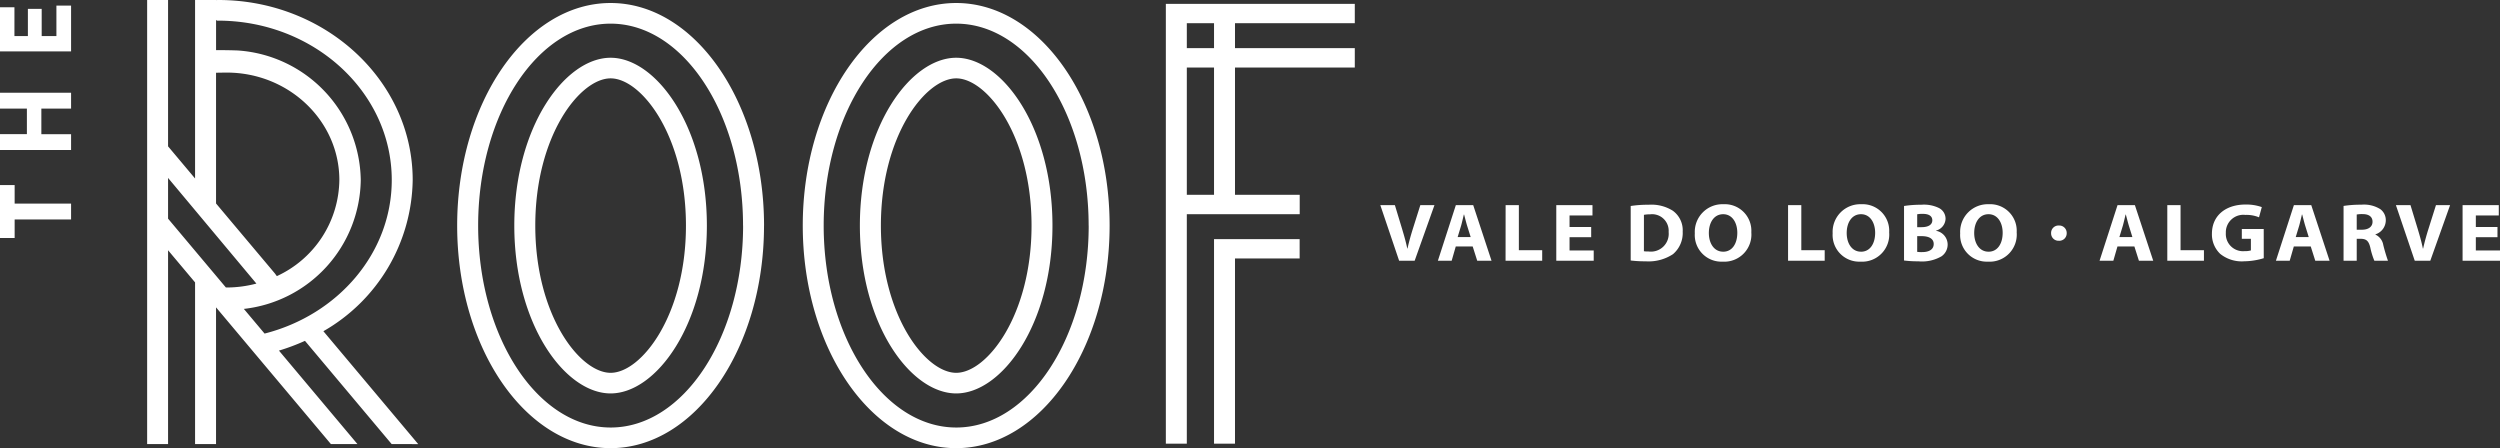
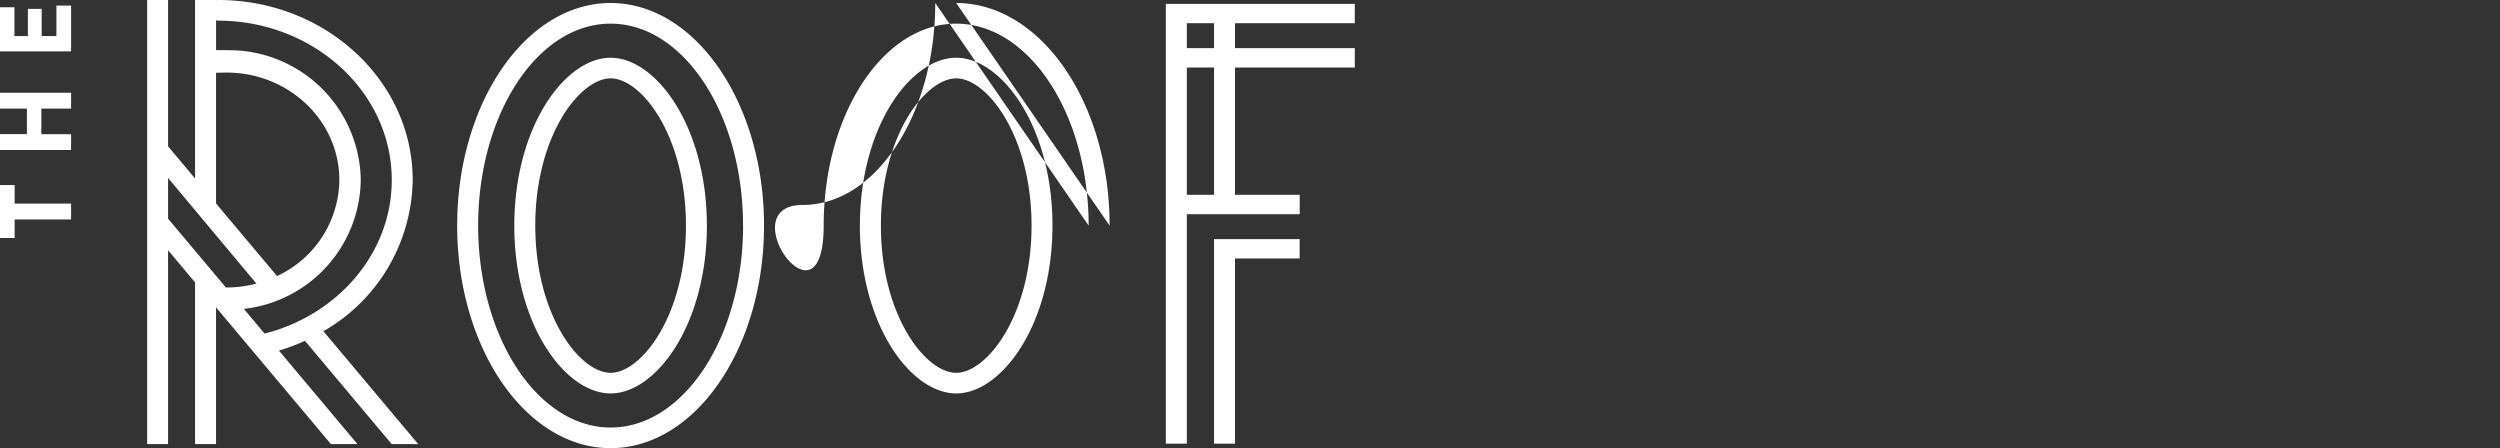
<svg xmlns="http://www.w3.org/2000/svg" width="322.633" height="57.836" viewBox="0 0 322.633 57.836">
  <rect x="0" y="0" width="322.633" height="57.836" fill="#333333" stroke="none" />
  <g id="Group_6163" data-name="Group 6163" transform="translate(-113 110.326)">
    <g id="Group_6162" data-name="Group 6162" transform="translate(291.13 -83.97)">
-       <path id="Path_3590" data-name="Path 3590" d="M1.352,2.223,3.908-4.953H2.084L1.116-1.887C.857-1.067.62-.214.429.648H.4C.214-.247-.022-1.055-.28-1.918L-1.2-4.953h-1.88L-.652,2.223ZM8.841.38l.585,1.843h1.847L8.908-4.953H6.667L4.349,2.223H6.128L6.657.38ZM6.9-.832l.462-1.523c.112-.416.236-.958.338-1.385h.033c.112.416.247.959.371,1.385L8.582-.832Zm6.183,3.055h4.728V.861H14.8V-4.953h-1.71ZM24.133-2.131H21.341V-3.623H24.3V-4.953H19.629V2.223h4.83V.894H21.341V-.812h2.792Zm5.1,4.323a15.525,15.525,0,0,0,1.946.106,5.708,5.708,0,0,0,3.514-.926,3.578,3.578,0,0,0,1.25-2.907,3.1,3.1,0,0,0-1.283-2.7,5.164,5.164,0,0,0-3.12-.767,14.591,14.591,0,0,0-2.307.16ZM30.941-3.7a3.853,3.853,0,0,1,.777-.065,2.138,2.138,0,0,1,2.411,2.28,2.3,2.3,0,0,1-2.591,2.514,3.428,3.428,0,0,1-.6-.032ZM41.088,2.34A3.5,3.5,0,0,0,44.8-1.439,3.428,3.428,0,0,0,41.2-5.07a3.568,3.568,0,0,0-3.693,3.759A3.434,3.434,0,0,0,41.077,2.34Zm.068-1.286c-1.149,0-1.837-1.056-1.837-2.408s.665-2.428,1.848-2.428,1.824,1.108,1.824,2.4c0,1.405-.665,2.44-1.824,2.44Zm8.385,1.169h4.728V.861H51.251V-4.953h-1.71Zm9.334.117A3.5,3.5,0,0,0,62.59-1.439a3.428,3.428,0,0,0-3.6-3.631,3.568,3.568,0,0,0-3.694,3.759A3.434,3.434,0,0,0,58.863,2.34Zm.068-1.286c-1.149,0-1.835-1.056-1.835-2.408s.665-2.428,1.847-2.428,1.825,1.108,1.825,2.4c0,1.405-.665,2.44-1.825,2.44Zm5.564,1.138a14.018,14.018,0,0,0,1.857.106,5.012,5.012,0,0,0,2.985-.649A1.852,1.852,0,0,0,70.137.126a1.814,1.814,0,0,0-1.509-1.768v-.022a1.643,1.643,0,0,0,1.239-1.522,1.551,1.551,0,0,0-.9-1.417,4.407,4.407,0,0,0-2.241-.4,14.132,14.132,0,0,0-2.218.16Zm1.7-5.964a3.413,3.413,0,0,1,.732-.053c.778,0,1.218.288,1.218.831s-.473.885-1.387.885h-.564Zm0,2.822h.587c.856,0,1.543.288,1.543,1.013,0,.757-.688,1.044-1.466,1.044a3.71,3.71,0,0,1-.665-.033Zm9.123,3.29a3.5,3.5,0,0,0,3.716-3.779,3.428,3.428,0,0,0-3.6-3.631,3.568,3.568,0,0,0-3.693,3.759A3.434,3.434,0,0,0,75.316,2.34ZM75.4,1.054c-1.149,0-1.837-1.056-1.837-2.408s.665-2.428,1.848-2.428,1.825,1.108,1.825,2.4c0,1.405-.666,2.44-1.825,2.44ZM84.489-.355A.954.954,0,0,0,85.5-1.333a.961.961,0,0,0-1-.99.957.957,0,0,0-1.013.99.954.954,0,0,0,.991.978ZM94.235.38l.585,1.843h1.847L94.3-4.953h-2.24l-2.32,7.176h1.779L92.051.38ZM92.3-.832l.462-1.523c.112-.416.236-.958.338-1.385h.033c.112.416.247.959.373,1.385l.472,1.523Zm6.183,3.055h4.728V.861h-3.018V-4.953h-1.71Zm12.443-4.1H108.1V-.609h1.171v1.5a2.779,2.779,0,0,1-.833.095,2.216,2.216,0,0,1-2.4-2.343,2.257,2.257,0,0,1,2.524-2.333,4.169,4.169,0,0,1,1.756.311l.36-1.321a6.035,6.035,0,0,0-2.1-.331c-2.49,0-4.325,1.362-4.336,3.759a3.474,3.474,0,0,0,1.069,2.609,4.429,4.429,0,0,0,3.086.958,8.953,8.953,0,0,0,2.533-.4ZM116.994.38l.585,1.843h1.847l-2.365-7.176h-2.241L112.5,2.223h1.779L114.811.38ZM115.058-.832l.462-1.523c.112-.416.236-.958.337-1.385h.035c.112.416.247.959.371,1.385l.473,1.523Zm6.171,3.055h1.7V-.609h.508c.709.01,1.037.246,1.25,1.154a9.214,9.214,0,0,0,.519,1.679h1.755a20.827,20.827,0,0,1-.607-2.041,1.8,1.8,0,0,0-1.014-1.333v-.033a1.912,1.912,0,0,0,1.339-1.751,1.755,1.755,0,0,0-.708-1.5,3.965,3.965,0,0,0-2.455-.575,14.319,14.319,0,0,0-2.286.16Zm1.7-5.964a3.645,3.645,0,0,1,.778-.053c.788,0,1.262.339,1.262.987,0,.624-.506,1.027-1.364,1.027h-.676Zm9.494,5.964,2.556-7.176h-1.824l-.968,3.067c-.259.82-.495,1.673-.688,2.535h-.033c-.18-.895-.417-1.7-.676-2.566l-.922-3.035h-1.882l2.432,7.176Zm8.671-4.354H138.3V-3.623h2.962V-4.953h-4.672V2.223h4.83V.894H138.3V-.812h2.793Z" transform="translate(3.084 5.07)" fill="#fff" />
-     </g>
-     <path id="Path_3589" data-name="Path 3589" d="M48.581,1.894V-1.325H64.042v-2.5H39.657V52.939h2.706V23.323h14.57v-2.5H48.581V4.393H64.042v-2.5Zm-2.706,0H42.364V-1.325h3.511Zm0,18.929H42.364V4.391h3.511ZM32.4,24.793c0-15.839-8.882-28.725-19.8-28.725S-7.2,8.954-7.2,24.793,1.681,53.516,12.6,53.516,32.4,40.632,32.4,24.793m-2.7,0c0,14.37-7.668,26.059-17.093,26.059S-4.5,39.163-4.5,24.793,3.172-1.268,12.6-1.268s17.093,11.69,17.093,26.061m-4.668,0c0-12.765-6.548-21.66-12.425-21.66S.171,12.028.171,24.793,6.72,46.453,12.6,46.453s12.425-8.9,12.425-21.66m-2.7,0c0,11.6-5.758,19-9.721,19s-9.721-7.4-9.721-19,5.757-19,9.721-19,9.721,7.4,9.721,19m-34.52,0C-12.2,8.954-21.082-3.932-32-3.932S-51.8,8.954-51.8,24.793-42.915,53.516-32,53.516s19.8-12.884,19.8-28.723m-2.7,0c0,14.37-7.668,26.059-17.093,26.059S-49.092,39.163-49.092,24.793-41.425-1.268-32-1.268s17.093,11.69,17.093,26.061m-4.668,0c0-12.765-6.549-21.66-12.425-21.66s-12.427,8.9-12.427,21.66S-37.878,46.453-32,46.453s12.425-8.9,12.425-21.66m-2.7,0c0,11.6-5.758,19-9.721,19s-9.723-7.4-9.723-19,5.757-19,9.723-19,9.721,7.4,9.721,19m-34.552,28.2L-69.065,38.424A22.84,22.84,0,0,0-57.54,18.914C-57.54,6.1-68.8-4.32-82.63-4.32c-.1,0-.193.009-.289.01v-.01h-2.706V18.714l-3.485-4.149V-4.32h-2.7V52.99h2.7V27.975l3.485,4.149V52.99h2.706V35.344L-68.094,52.99h3.425L-74.8,40.927a26.942,26.942,0,0,0,3.357-1.26L-60.253,52.99ZM-77.709,32.277a15.092,15.092,0,0,1-3.833.506c-.035,0-.073-.006-.108-.006l-7.46-8.88V18.641ZM-80.935,24.3l-1.713-2.04-.27-.321V5.066c.587-.01,1.22-.019,1.377-.019,8.015,0,14.536,6.22,14.536,13.867a13.829,13.829,0,0,1-8.064,12.4,3.514,3.514,0,0,1-.217-.3Zm4.285,14.434-2.68-3.189A16.975,16.975,0,0,0-64.242,18.914a17.011,17.011,0,0,0-15.7-16.708c-.315-.027-1.815-.063-2.973-.056V-1.755c.033.037.082.063.112.1,12.415-.062,22.561,9.169,22.561,20.566,0,9.439-6.956,17.405-16.4,19.815M-108.909,24h7.283V21.955h-7.283V19.563h-1.89v6.83h1.89Zm-1.89-8.96h9.173V12.995h-3.836v-3.3h3.836V7.647H-110.8V9.693h3.472v3.3H-110.8Zm0-12.729h9.173V-3.6h-1.893V.338h-1.9V-3.179H-107.2V.338h-1.736V-3.384H-110.8ZM56.924,26.539H45.875v26.4h2.706v-23.9h8.343Z" transform="translate(223.799 -106.006)" fill="#fff" />
+       </g>
+     <path id="Path_3589" data-name="Path 3589" d="M48.581,1.894V-1.325H64.042v-2.5H39.657V52.939h2.706V23.323h14.57v-2.5H48.581V4.393H64.042v-2.5Zm-2.706,0H42.364V-1.325h3.511Zm0,18.929H42.364V4.391h3.511ZM32.4,24.793c0-15.839-8.882-28.725-19.8-28.725m-2.7,0c0,14.37-7.668,26.059-17.093,26.059S-4.5,39.163-4.5,24.793,3.172-1.268,12.6-1.268s17.093,11.69,17.093,26.061m-4.668,0c0-12.765-6.548-21.66-12.425-21.66S.171,12.028.171,24.793,6.72,46.453,12.6,46.453s12.425-8.9,12.425-21.66m-2.7,0c0,11.6-5.758,19-9.721,19s-9.721-7.4-9.721-19,5.757-19,9.721-19,9.721,7.4,9.721,19m-34.52,0C-12.2,8.954-21.082-3.932-32-3.932S-51.8,8.954-51.8,24.793-42.915,53.516-32,53.516s19.8-12.884,19.8-28.723m-2.7,0c0,14.37-7.668,26.059-17.093,26.059S-49.092,39.163-49.092,24.793-41.425-1.268-32-1.268s17.093,11.69,17.093,26.061m-4.668,0c0-12.765-6.549-21.66-12.425-21.66s-12.427,8.9-12.427,21.66S-37.878,46.453-32,46.453s12.425-8.9,12.425-21.66m-2.7,0c0,11.6-5.758,19-9.721,19s-9.723-7.4-9.723-19,5.757-19,9.723-19,9.721,7.4,9.721,19m-34.552,28.2L-69.065,38.424A22.84,22.84,0,0,0-57.54,18.914C-57.54,6.1-68.8-4.32-82.63-4.32c-.1,0-.193.009-.289.01v-.01h-2.706V18.714l-3.485-4.149V-4.32h-2.7V52.99h2.7V27.975l3.485,4.149V52.99h2.706V35.344L-68.094,52.99h3.425L-74.8,40.927a26.942,26.942,0,0,0,3.357-1.26L-60.253,52.99ZM-77.709,32.277a15.092,15.092,0,0,1-3.833.506c-.035,0-.073-.006-.108-.006l-7.46-8.88V18.641ZM-80.935,24.3l-1.713-2.04-.27-.321V5.066c.587-.01,1.22-.019,1.377-.019,8.015,0,14.536,6.22,14.536,13.867a13.829,13.829,0,0,1-8.064,12.4,3.514,3.514,0,0,1-.217-.3Zm4.285,14.434-2.68-3.189A16.975,16.975,0,0,0-64.242,18.914a17.011,17.011,0,0,0-15.7-16.708c-.315-.027-1.815-.063-2.973-.056V-1.755c.033.037.082.063.112.1,12.415-.062,22.561,9.169,22.561,20.566,0,9.439-6.956,17.405-16.4,19.815M-108.909,24h7.283V21.955h-7.283V19.563h-1.89v6.83h1.89Zm-1.89-8.96h9.173V12.995h-3.836v-3.3h3.836V7.647H-110.8V9.693h3.472v3.3H-110.8Zm0-12.729h9.173V-3.6h-1.893V.338h-1.9V-3.179H-107.2V.338h-1.736V-3.384H-110.8ZM56.924,26.539H45.875v26.4h2.706v-23.9h8.343Z" transform="translate(223.799 -106.006)" fill="#fff" />
  </g>
</svg>